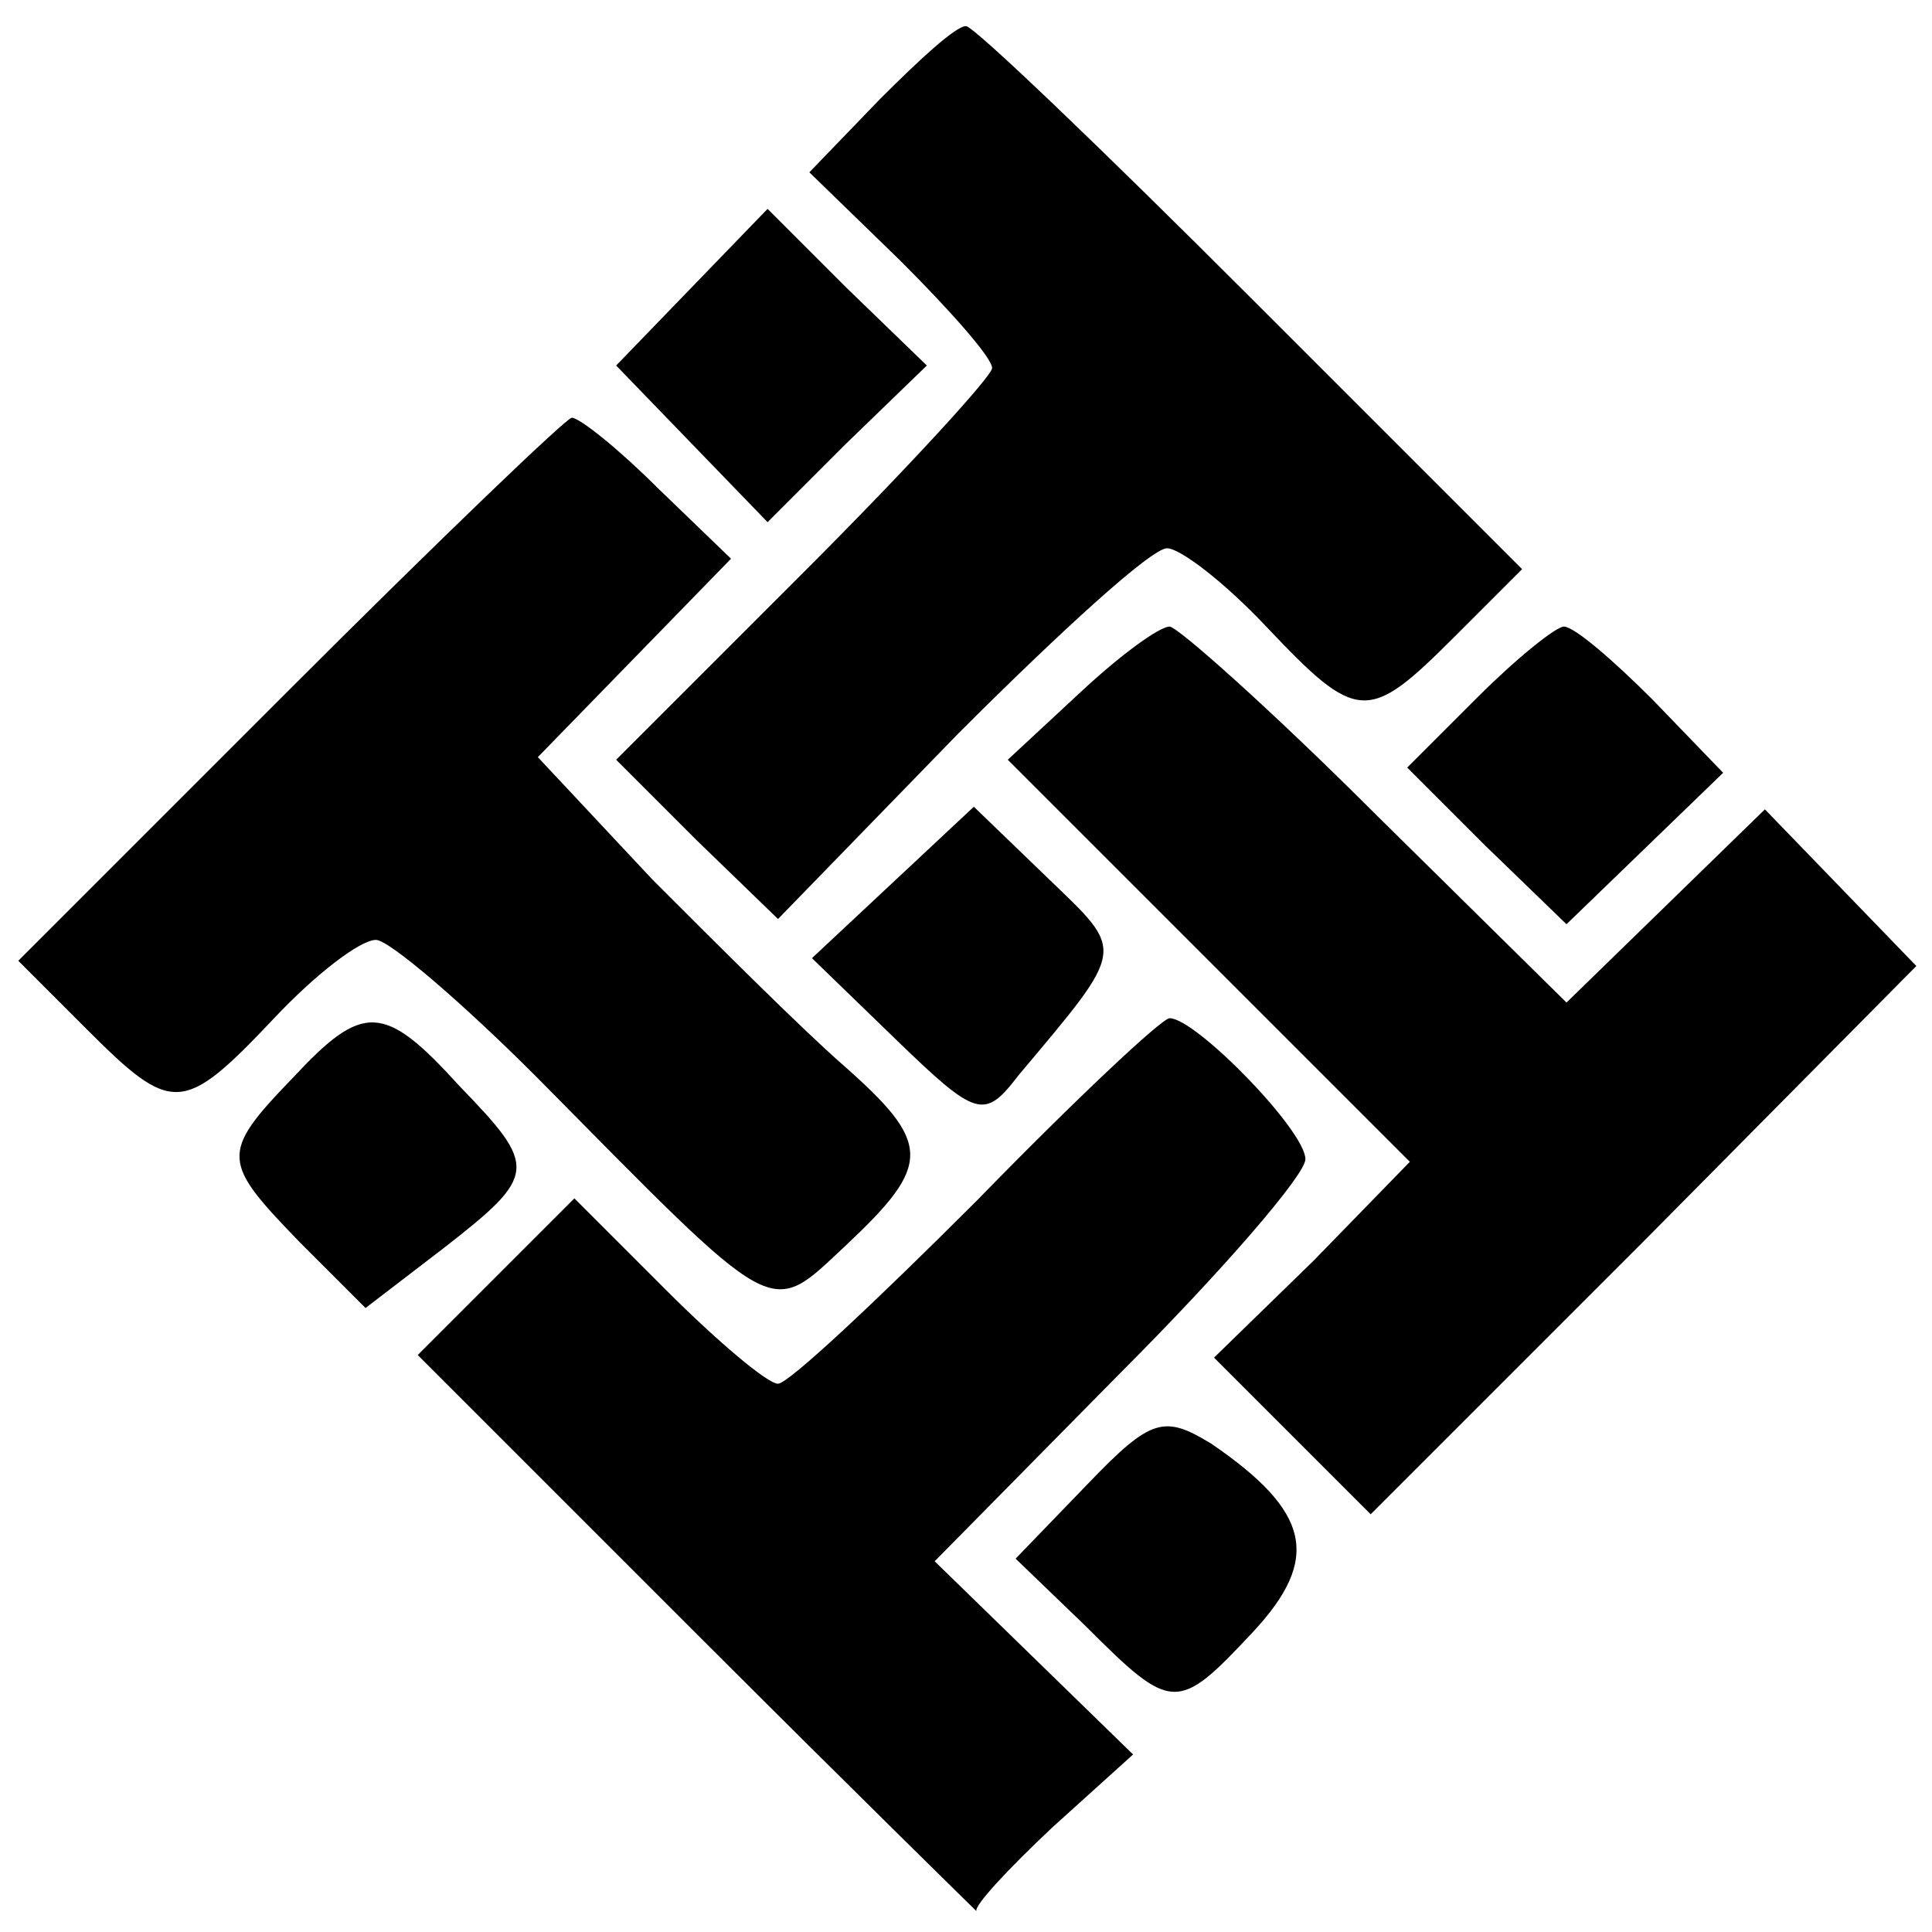
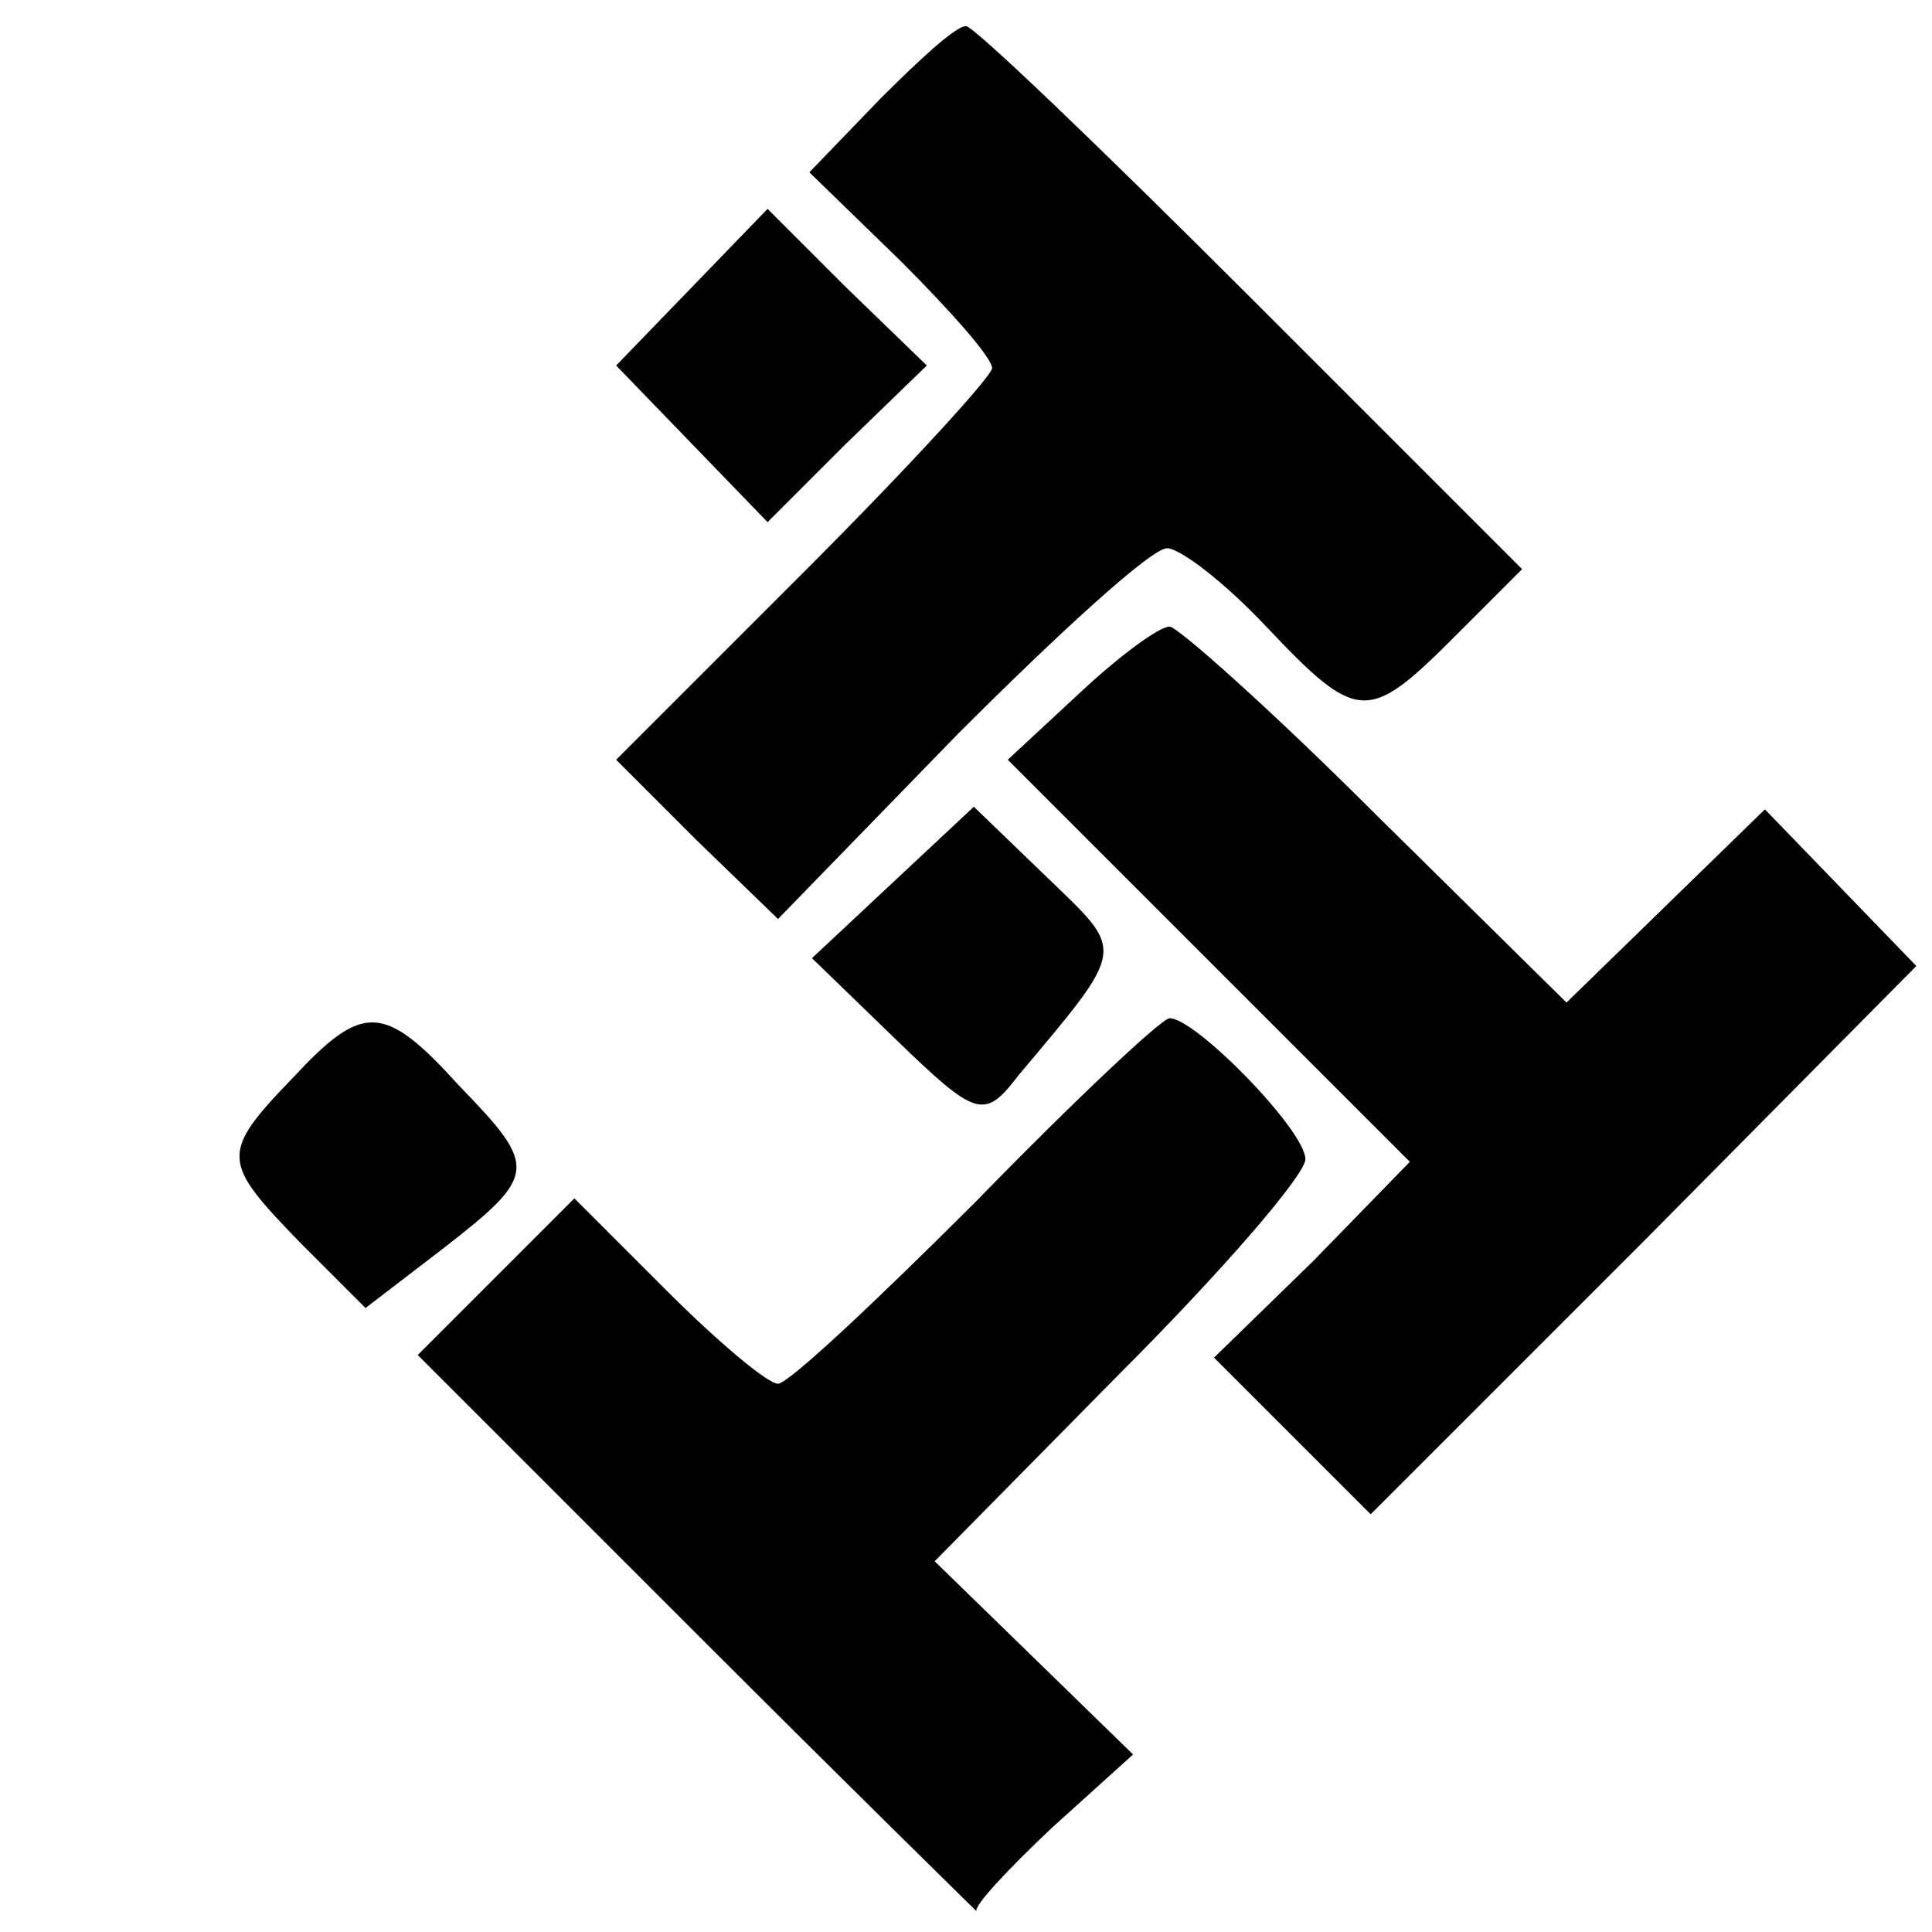
<svg xmlns="http://www.w3.org/2000/svg" version="1.0" width="74pt" height="74pt" viewBox="0 0 74 74" preserveAspectRatio="xMidYMid meet">
  <g transform="translate(0,74) scale(0.1,-0.1)" fill="#000000" stroke="none">
-     <path d="M337 702 l-27 -28 35 -34 c19 -19 35 -37 35 -41 0 -3 -32 -38 -72 -78 l-72 -72 31 -31 31 -30 69 71 c39 39 74 71 80 71 5 0 22 -13 38 -30 35 -37 39 -37 72 -4 l26 26 -104 104 c-57 57 -106 104 -109 104 -4 0 -18 -13 -33 -28z" />
+     <path d="M337 702 l-27 -28 35 -34 c19 -19 35 -37 35 -41 0 -3 -32 -38 -72 -78 l-72 -72 31 -31 31 -30 69 71 c39 39 74 71 80 71 5 0 22 -13 38 -30 35 -37 39 -37 72 -4 l26 26 -104 104 c-57 57 -106 104 -109 104 -4 0 -18 -13 -33 -28" />
    <path d="M265 630 l-29 -30 29 -30 29 -30 30 30 31 30 -31 30 -30 30 -29 -30z" />
-     <path d="M111 476 l-104 -104 26 -26 c33 -33 37 -33 72 4 16 17 33 30 39 30 5 0 33 -24 61 -52 94 -95 89 -93 119 -65 33 31 33 39 -1 69 -16 14 -48 46 -73 71 l-44 47 37 38 37 38 -28 27 c-15 15 -30 27 -33 27 -2 0 -51 -47 -108 -104z" />
    <path d="M414 475 l-28 -26 77 -77 77 -77 -37 -38 -38 -37 30 -30 30 -30 105 105 104 105 -29 30 -29 30 -38 -37 -38 -37 -73 72 c-40 40 -76 72 -79 72 -4 0 -19 -11 -34 -25z" />
-     <path d="M566 473 l-27 -27 30 -30 31 -30 30 29 30 29 -27 28 c-15 15 -30 28 -34 28 -3 0 -18 -12 -33 -27z" />
    <path d="M342 402 l-31 -29 32 -31 c31 -30 34 -31 47 -14 42 50 41 47 11 76 l-28 27 -31 -29z" />
    <path d="M112 327 c-28 -29 -27 -32 3 -63 l25 -25 30 23 c36 28 36 31 6 62 -29 32 -37 32 -64 3z" />
    <path d="M374 280 c-38 -38 -72 -70 -76 -70 -4 0 -23 16 -43 36 l-35 35 -30 -30 -30 -30 108 -108 c59 -59 107 -106 106 -105 -1 2 12 16 29 32 l31 28 -38 37 -38 37 71 72 c39 39 71 76 71 82 0 11 -42 54 -52 54 -3 0 -36 -31 -74 -70z" />
-     <path d="M417 172 l-28 -29 27 -26 c33 -33 35 -33 64 -2 26 28 22 46 -16 72 -18 11 -23 10 -47 -15z" />
  </g>
</svg>